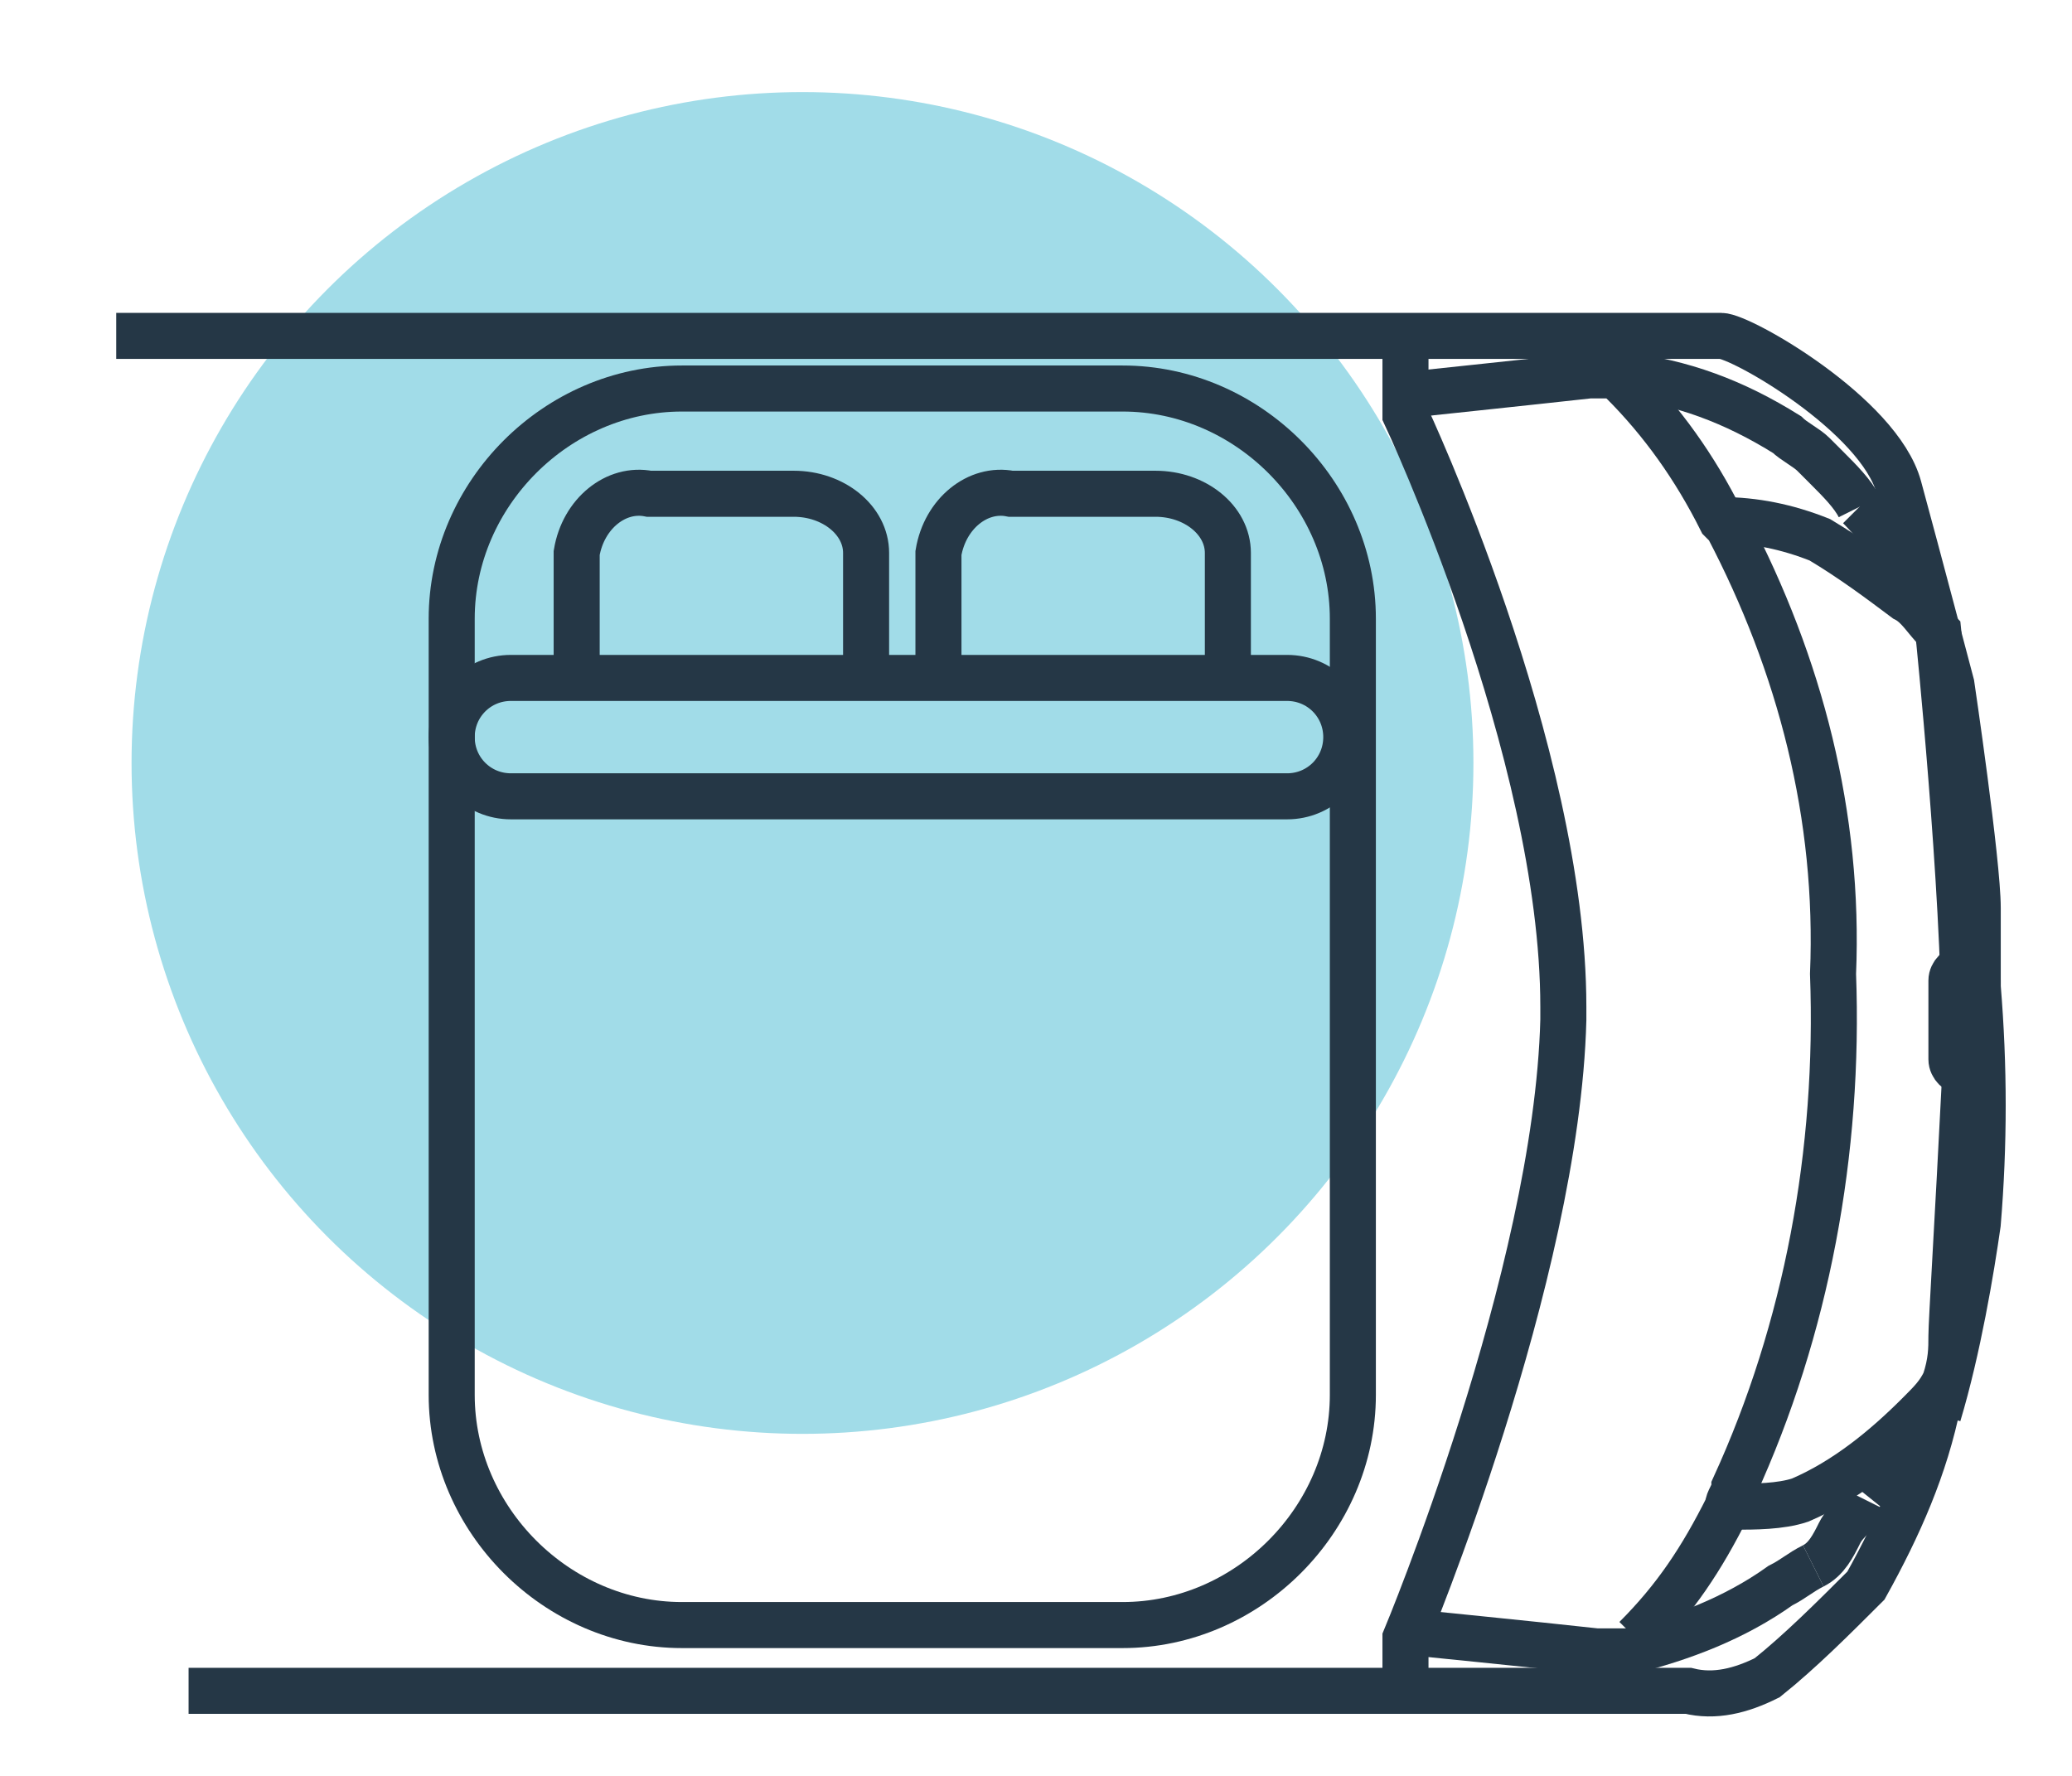
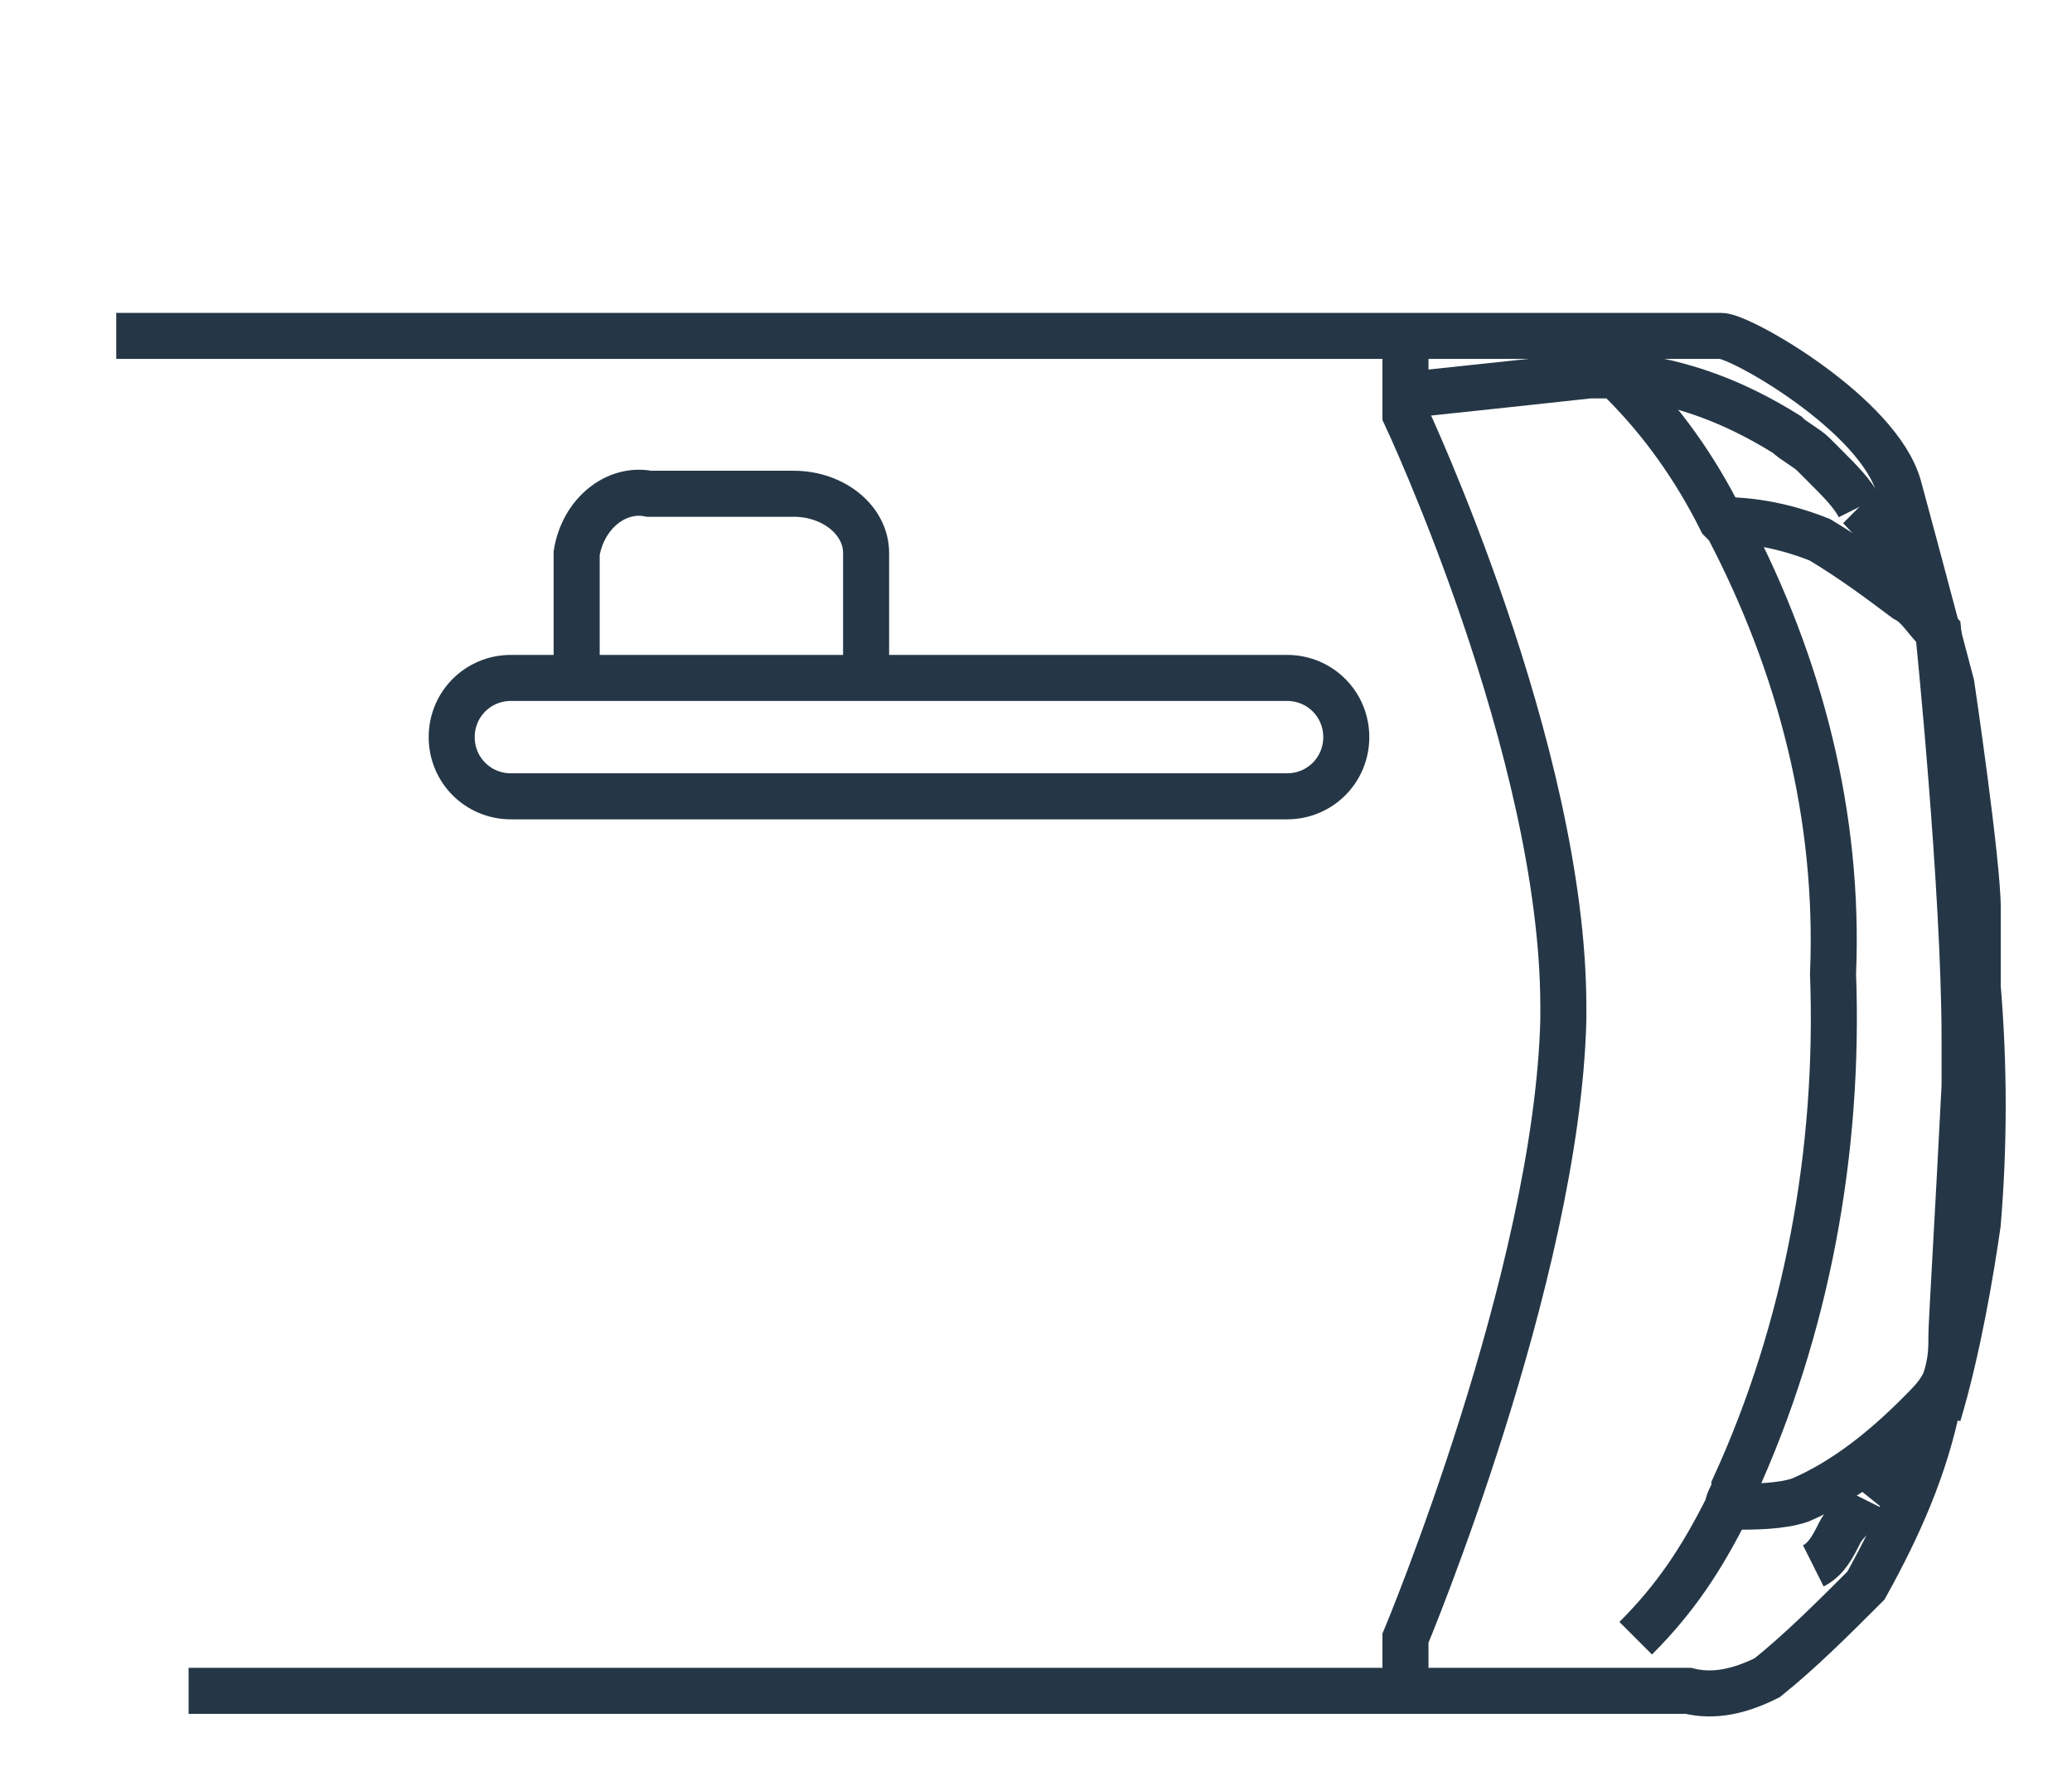
<svg xmlns="http://www.w3.org/2000/svg" version="1.1" id="Calque_1" x="0px" y="0px" viewBox="0 0 31.5 27" style="enable-background:new 0 0 31.5 27;" xml:space="preserve">
  <style type="text/css">
	.st0{fill:#A1DCE8;}
	.st1{fill:none;stroke:#253746;stroke-width:0.7;stroke-miterlimit:10;}
</style>
-   <circle id="Ellipse_317_00000142150885404161324230000007567230469958901128_" class="st0" cx="12.2" cy="11.6" r="10.2" />
  <g id="Groupe_2820" transform="translate(-498.133 -673.493)">
-     <path id="Rectangle_998" class="st1" d="M508.5,679.4h6.7c1.9,0,3.5,1.6,3.5,3.5v11.8c0,1.9-1.6,3.5-3.5,3.5h-6.7   c-1.9,0-3.5-1.6-3.5-3.5v-11.8C505,681,506.6,679.4,508.5,679.4z" />
    <path id="Tracé_2942" class="st1" d="M505,684.7L505,684.7c0-0.5,0.4-0.9,0.9-0.9h11.8c0.5,0,0.9,0.4,0.9,0.9   c0,0.5-0.4,0.9-0.9,0.9c0,0,0,0,0,0h-11.8C505.4,685.6,505,685.2,505,684.7z" />
-     <path id="Tracé_2943" class="st1" d="M512.4,683.7v-1.8c0.1-0.6,0.6-1,1.1-0.9h2.2c0.6,0,1.1,0.4,1.1,0.9v1.8" />
    <path id="Tracé_2944" class="st1" d="M506.9,683.7v-1.8c0.1-0.6,0.6-1,1.1-0.9h2.2c0.6,0,1.1,0.4,1.1,0.9v1.8" />
    <path id="Tracé_2945" class="st1" d="M519.5,678.6v1.2c0,0,2.4,5.1,2.4,9c0,0.1,0,0.1,0,0.2c-0.1,3.9-2.4,9.4-2.4,9.4v0.9" />
    <path id="Tracé_2946" class="st1" d="M526.4,681.2c0.4,0.4,0.8,1,1,1.6" />
    <path id="Tracé_2947" class="st1" d="M519.5,679.5c0,0,1.9-0.2,2.8-0.3c0.2,0,0.3,0,0.5,0c0.9,0.1,1.7,0.4,2.5,0.9   c0.1,0.1,0.3,0.2,0.4,0.3c0.1,0.1,0.1,0.1,0.2,0.2c0.2,0.2,0.4,0.4,0.5,0.6c0,0,0,0,0,0" />
    <path id="Tracé_2948" class="st1" d="M526.6,696.3L526.6,696.3c0.4-0.5,0.7-1,1-1.5" />
    <path id="Tracé_2949" class="st1" d="M525.7,697.3c0.2-0.1,0.3-0.3,0.4-0.5c0.1-0.2,0.3-0.3,0.4-0.5" />
-     <path id="Tracé_2950" class="st1" d="M519.5,698.3c0,0,2,0.2,2.9,0.3c0.2,0,0.4,0,0.5,0c0.8-0.2,1.6-0.5,2.3-1   c0.2-0.1,0.3-0.2,0.5-0.3" />
    <line id="Ligne_1" class="st1" x1="523.9" y1="696.4" x2="523.9" y2="696.4" />
    <path id="Tracé_2951" class="st1" d="M524.3,681.4c0.5,0,1,0.1,1.5,0.3c0.5,0.3,0.9,0.6,1.3,0.9c0.2,0.1,0.3,0.3,0.5,0.5   c0,0,0.4,3.9,0.4,6.2c0,0.3,0,0.5,0,0.7c-0.1,2-0.2,3.6-0.2,3.8c0,0.2,0,0.4-0.1,0.7c-0.1,0.2-0.2,0.3-0.4,0.5   c-0.5,0.5-1.1,1-1.8,1.3c-0.3,0.1-0.7,0.1-1,0.1" />
-     <path id="Tracé_2960" class="st1" d="M528.2,688.4v1.2c0,0.1-0.1,0.2-0.2,0.2c-0.1,0-0.2-0.1-0.2-0.2v-1.2c0-0.1,0.1-0.2,0.2-0.2   C528.1,688.2,528.2,688.3,528.2,688.4z" />
    <path id="Tracé_2962" class="st1" d="M522.8,679.3C522.8,679.3,522.8,679.3,522.8,679.3c0.6,0.6,1.1,1.3,1.5,2.1   c0,0,0.1,0.1,0.1,0.1c1.1,2.1,1.7,4.4,1.6,6.8c0.1,2.7-0.4,5.4-1.5,7.8c0,0.1-0.1,0.2-0.1,0.3c-0.4,0.8-0.8,1.4-1.4,2l0,0" />
    <path id="Tracé_2966" class="st1" d="M501,699.2h22.8c0.4,0.1,0.8,0,1.2-0.2c0.5-0.4,1-0.9,1.5-1.4c0.5-0.9,0.9-1.8,1.1-2.8" />
    <path id="Tracé_2967" class="st1" d="M499.9,678.6h24.4c0.3,0,2.4,1.2,2.7,2.3c0.3,1.1,0.8,3,0.8,3s0.4,2.7,0.4,3.4   c0,0.2,0,0.6,0,1.2c0.1,1.2,0.1,2.4,0,3.6c-0.1,0.7-0.3,1.9-0.6,2.9" />
  </g>
</svg>